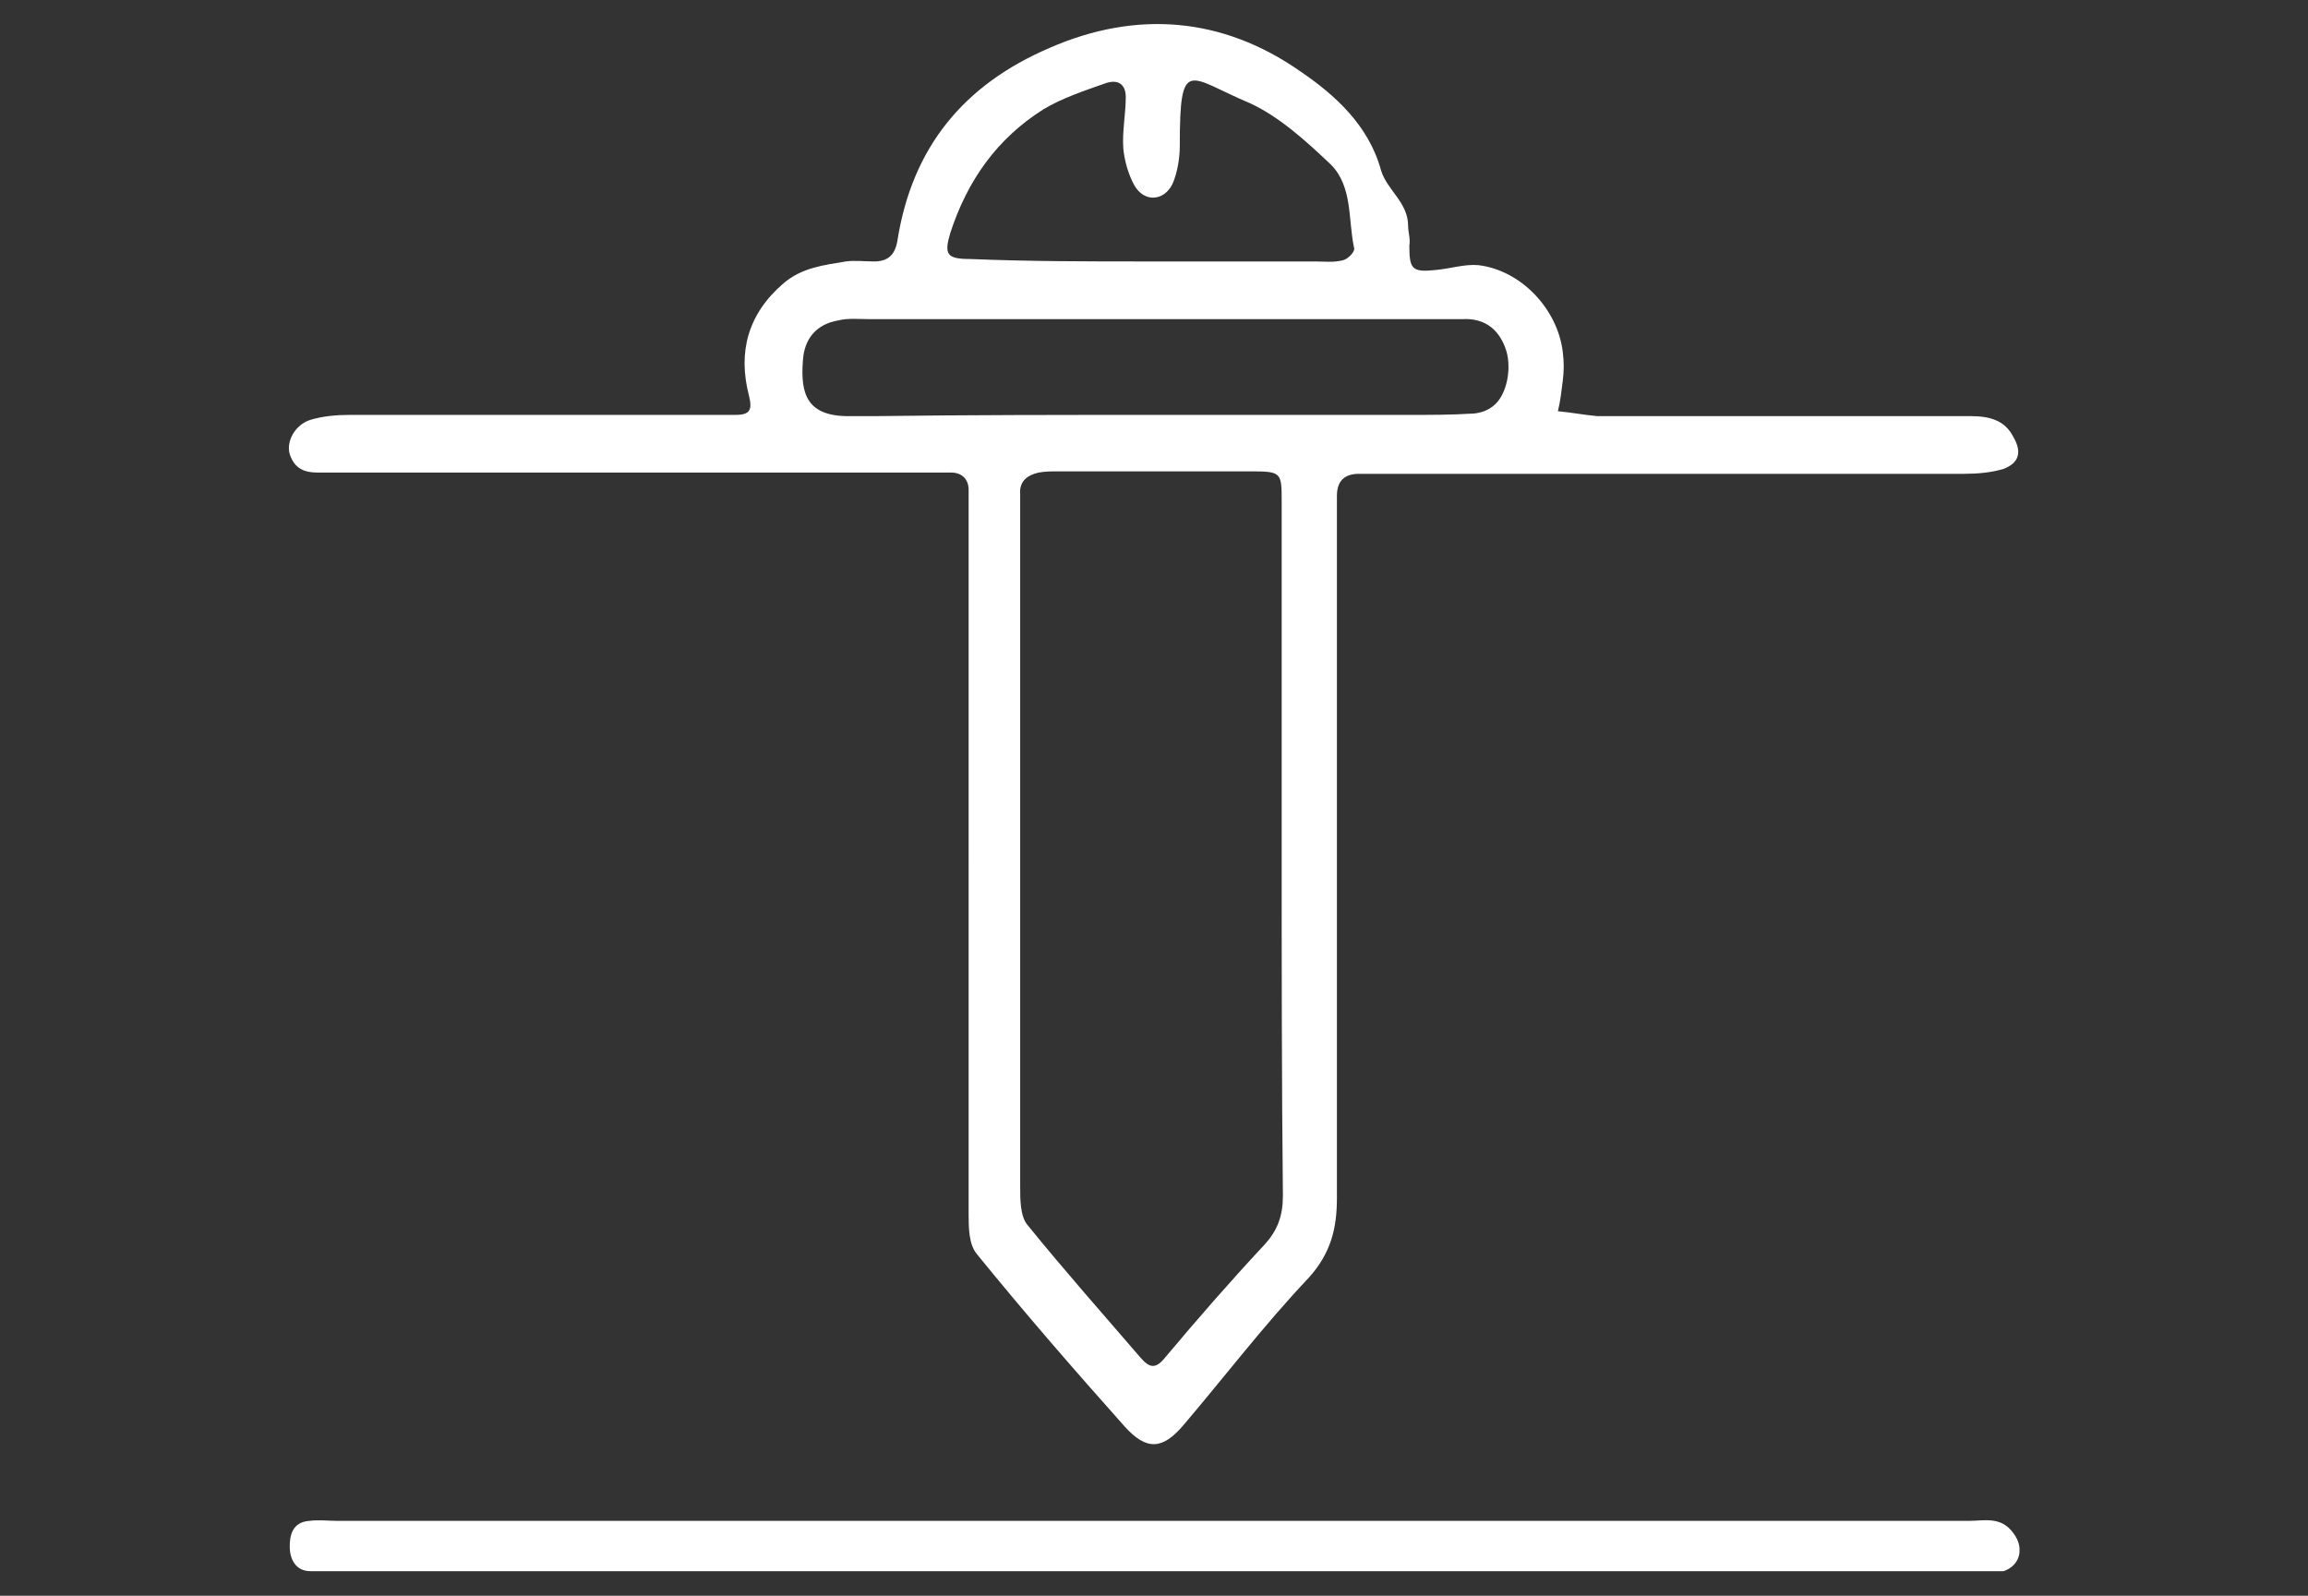
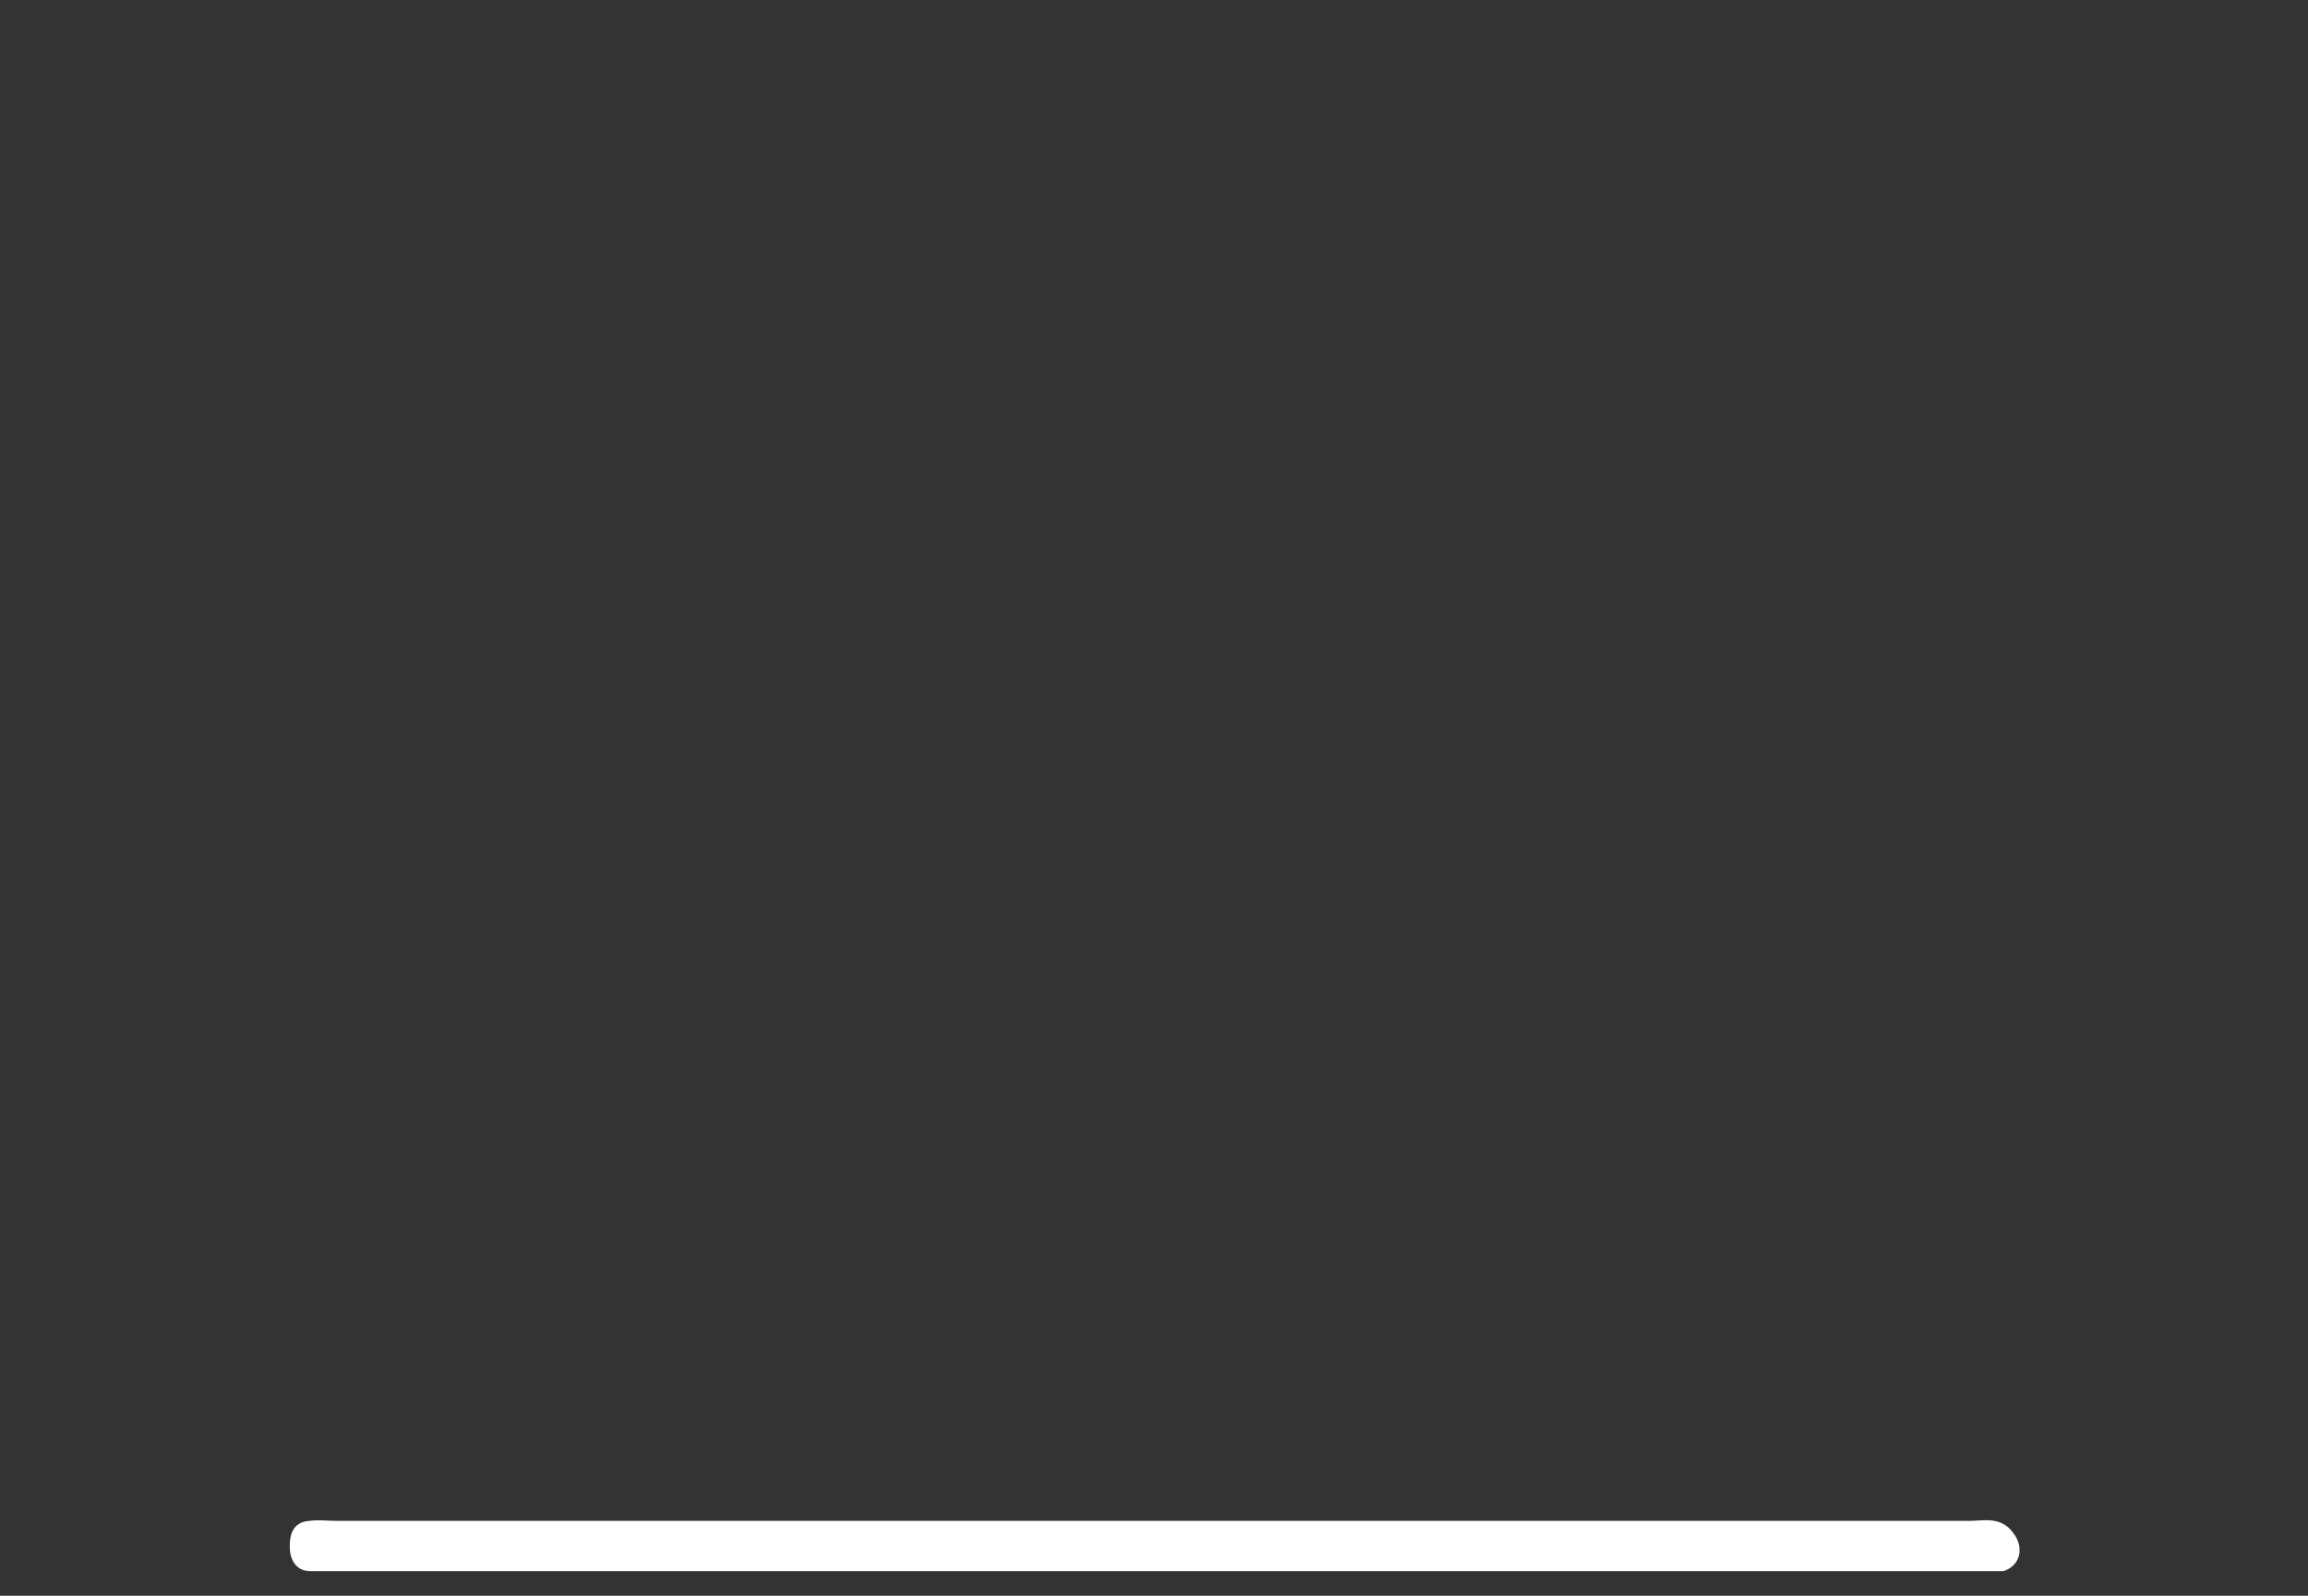
<svg xmlns="http://www.w3.org/2000/svg" xmlns:xlink="http://www.w3.org/1999/xlink" version="1.1" id="Layer_1" x="0px" y="0px" viewBox="0 0 188 130" style="enable-background:new 0 0 188 130;" xml:space="preserve">
  <rect x="0" y="0" width="188" height="130" fill="#333333" stroke="none" />
  <style type="text/css">
	.st0{clip-path:url(#SVGID_00000111910377829497628790000001658356738176719265_);fill:#FFFFFF;}
</style>
  <g>
    <defs>
      <rect id="SVGID_1_" x="23.5" y="2" width="141" height="126" />
    </defs>
    <clipPath id="SVGID_00000129908026476026005740000001191158731579359884_">
      <use xlink:href="#SVGID_1_" style="overflow:visible;" />
    </clipPath>
-     <path style="clip-path:url(#SVGID_00000129908026476026005740000001191158731579359884_);fill:#FFFFFF;" d="M93.4,21.3   c4.6,0,9.1,0,13.7,0c0.8,0,1.5,0.1,2.3-0.1c0.4-0.1,1-0.7,0.9-1c-0.5-2.3-0.1-5-1.9-6.8c-2-1.9-4.2-3.9-6.6-5   c-5-2.1-5.7-3.9-5.7,3.5c0,1-0.2,2.2-0.6,3.1c-0.7,1.4-2.3,1.5-3.1,0.1c-0.5-0.9-0.8-2-0.9-3c-0.1-1.4,0.2-2.8,0.2-4.2   c0-1-0.6-1.5-1.7-1.1c-1.7,0.6-3.5,1.2-5,2.1c-3.8,2.4-6.2,5.8-7.6,10.1c-0.5,1.7-0.3,2.1,1.6,2.1C83.8,21.3,88.6,21.3,93.4,21.3    M94,33.8c7,0,13.9,0,20.9,0c1.6,0,3.3,0,4.9-0.1c0.6,0,1.3-0.2,1.8-0.6c1.2-0.9,1.6-3.3,1-4.8c-0.6-1.6-1.8-2.4-3.5-2.3   c-0.5,0-1.1,0-1.6,0c-15.5,0-31.1,0-46.6,0c-0.9,0-1.8-0.1-2.6,0.1c-1.8,0.3-2.8,1.5-2.9,3.3c-0.2,2.7,0.3,4.6,4,4.5   c0.7,0,1.3,0,2,0C78.8,33.8,86.4,33.8,94,33.8 M104.4,69.3c0-9.5,0-18.9,0-28.4c0-2.4,0-2.5-2.5-2.5c-5.2,0-10.4,0-15.7,0   c-0.5,0-1.1,0-1.6,0.1c-0.9,0.2-1.6,0.7-1.5,1.8c0,0.8,0,1.5,0,2.3c0,13.8,0,27.6,0,41.4c0,4.2,0,8.5,0,12.7c0,1,0,2.4,0.6,3.1   c3,3.7,6.1,7.2,9.2,10.8c0.7,0.8,1.2,1,2,0c2.6-3.1,5.3-6.2,8.1-9.2c1.1-1.2,1.5-2.4,1.5-4C104.4,88,104.4,78.6,104.4,69.3    M78.9,70.3c0-9.4,0-18.7,0-28.1c0-0.8,0-1.5,0-2.3c0-0.9-0.6-1.4-1.4-1.4c-0.9,0-1.7,0-2.6,0c-15.5,0-30.9,0-46.4,0   c-0.9,0-1.7,0-2.6,0c-1.1,0-1.9-0.3-2.3-1.5c-0.3-1,0.4-2.4,1.7-2.8c1-0.3,2.1-0.4,3.2-0.4c8.6,0,17.2,0,25.8,0c1.9,0,3.7,0,5.6,0   c1.2,0,1.4-0.4,1.1-1.6c-0.9-3.5-0.1-6.6,2.8-9.1c1.5-1.3,3.3-1.5,5.1-1.8c0.7-0.1,1.5,0,2.3,0c1.1,0,1.7-0.5,1.9-1.7   C74.3,12,78.5,6.9,85.5,3.9c7.1-3.1,14.1-2.5,20.4,1.9c2.8,1.9,5.6,4.4,6.6,8.1c0.5,1.6,2.2,2.6,2.2,4.5c0,0.5,0.2,1.1,0.1,1.6   c0,1.9,0.2,2.2,2.1,2c1.2-0.1,2.4-0.5,3.5-0.4c3.5,0.4,6.5,3.6,6.9,7.1c0.1,0.8,0.1,1.5,0,2.3c-0.1,0.8-0.2,1.7-0.4,2.5   c1.1,0.1,2.1,0.3,3.2,0.4c10.1,0,20.3,0,30.4,0c1.5,0,2.8,0.3,3.5,1.7c0.7,1.2,0.5,2.1-0.8,2.6c-1,0.3-2.1,0.4-3.2,0.4   c-15.6,0-31.1,0-46.7,0c-0.9,0-1.7,0-2.6,0c-1.2,0-1.8,0.6-1.8,1.8c0,0.8,0,1.5,0,2.3c0,18.3,0,36.6,0,54.9c0,2.5-0.5,4.5-2.3,6.5   c-3.6,3.8-6.8,8-10.2,12c-1.7,2-3,2.1-4.8,0.1c-4.1-4.6-8.1-9.2-12-14c-0.7-0.8-0.7-2.2-0.7-3.4C78.9,89.2,78.9,79.7,78.9,70.3" />
    <path style="clip-path:url(#SVGID_00000129908026476026005740000001191158731579359884_);fill:#FFFFFF;" d="M93.8,128   c-21.9,0-43.7,0-65.6,0c-1,0-2,0-2.9,0c-1.3,0-1.7-1.1-1.7-2c0-0.9,0.2-2,1.6-2.1c0.8-0.1,1.5,0,2.3,0c44.3,0,88.6,0,132.9,0   c1.2,0,2.6-0.4,3.6,1c1,1.3,0.5,2.9-1.2,3.2c-1,0.1-2,0.1-2.9,0.1C137.8,128,115.8,128,93.8,128" />
  </g>
</svg>